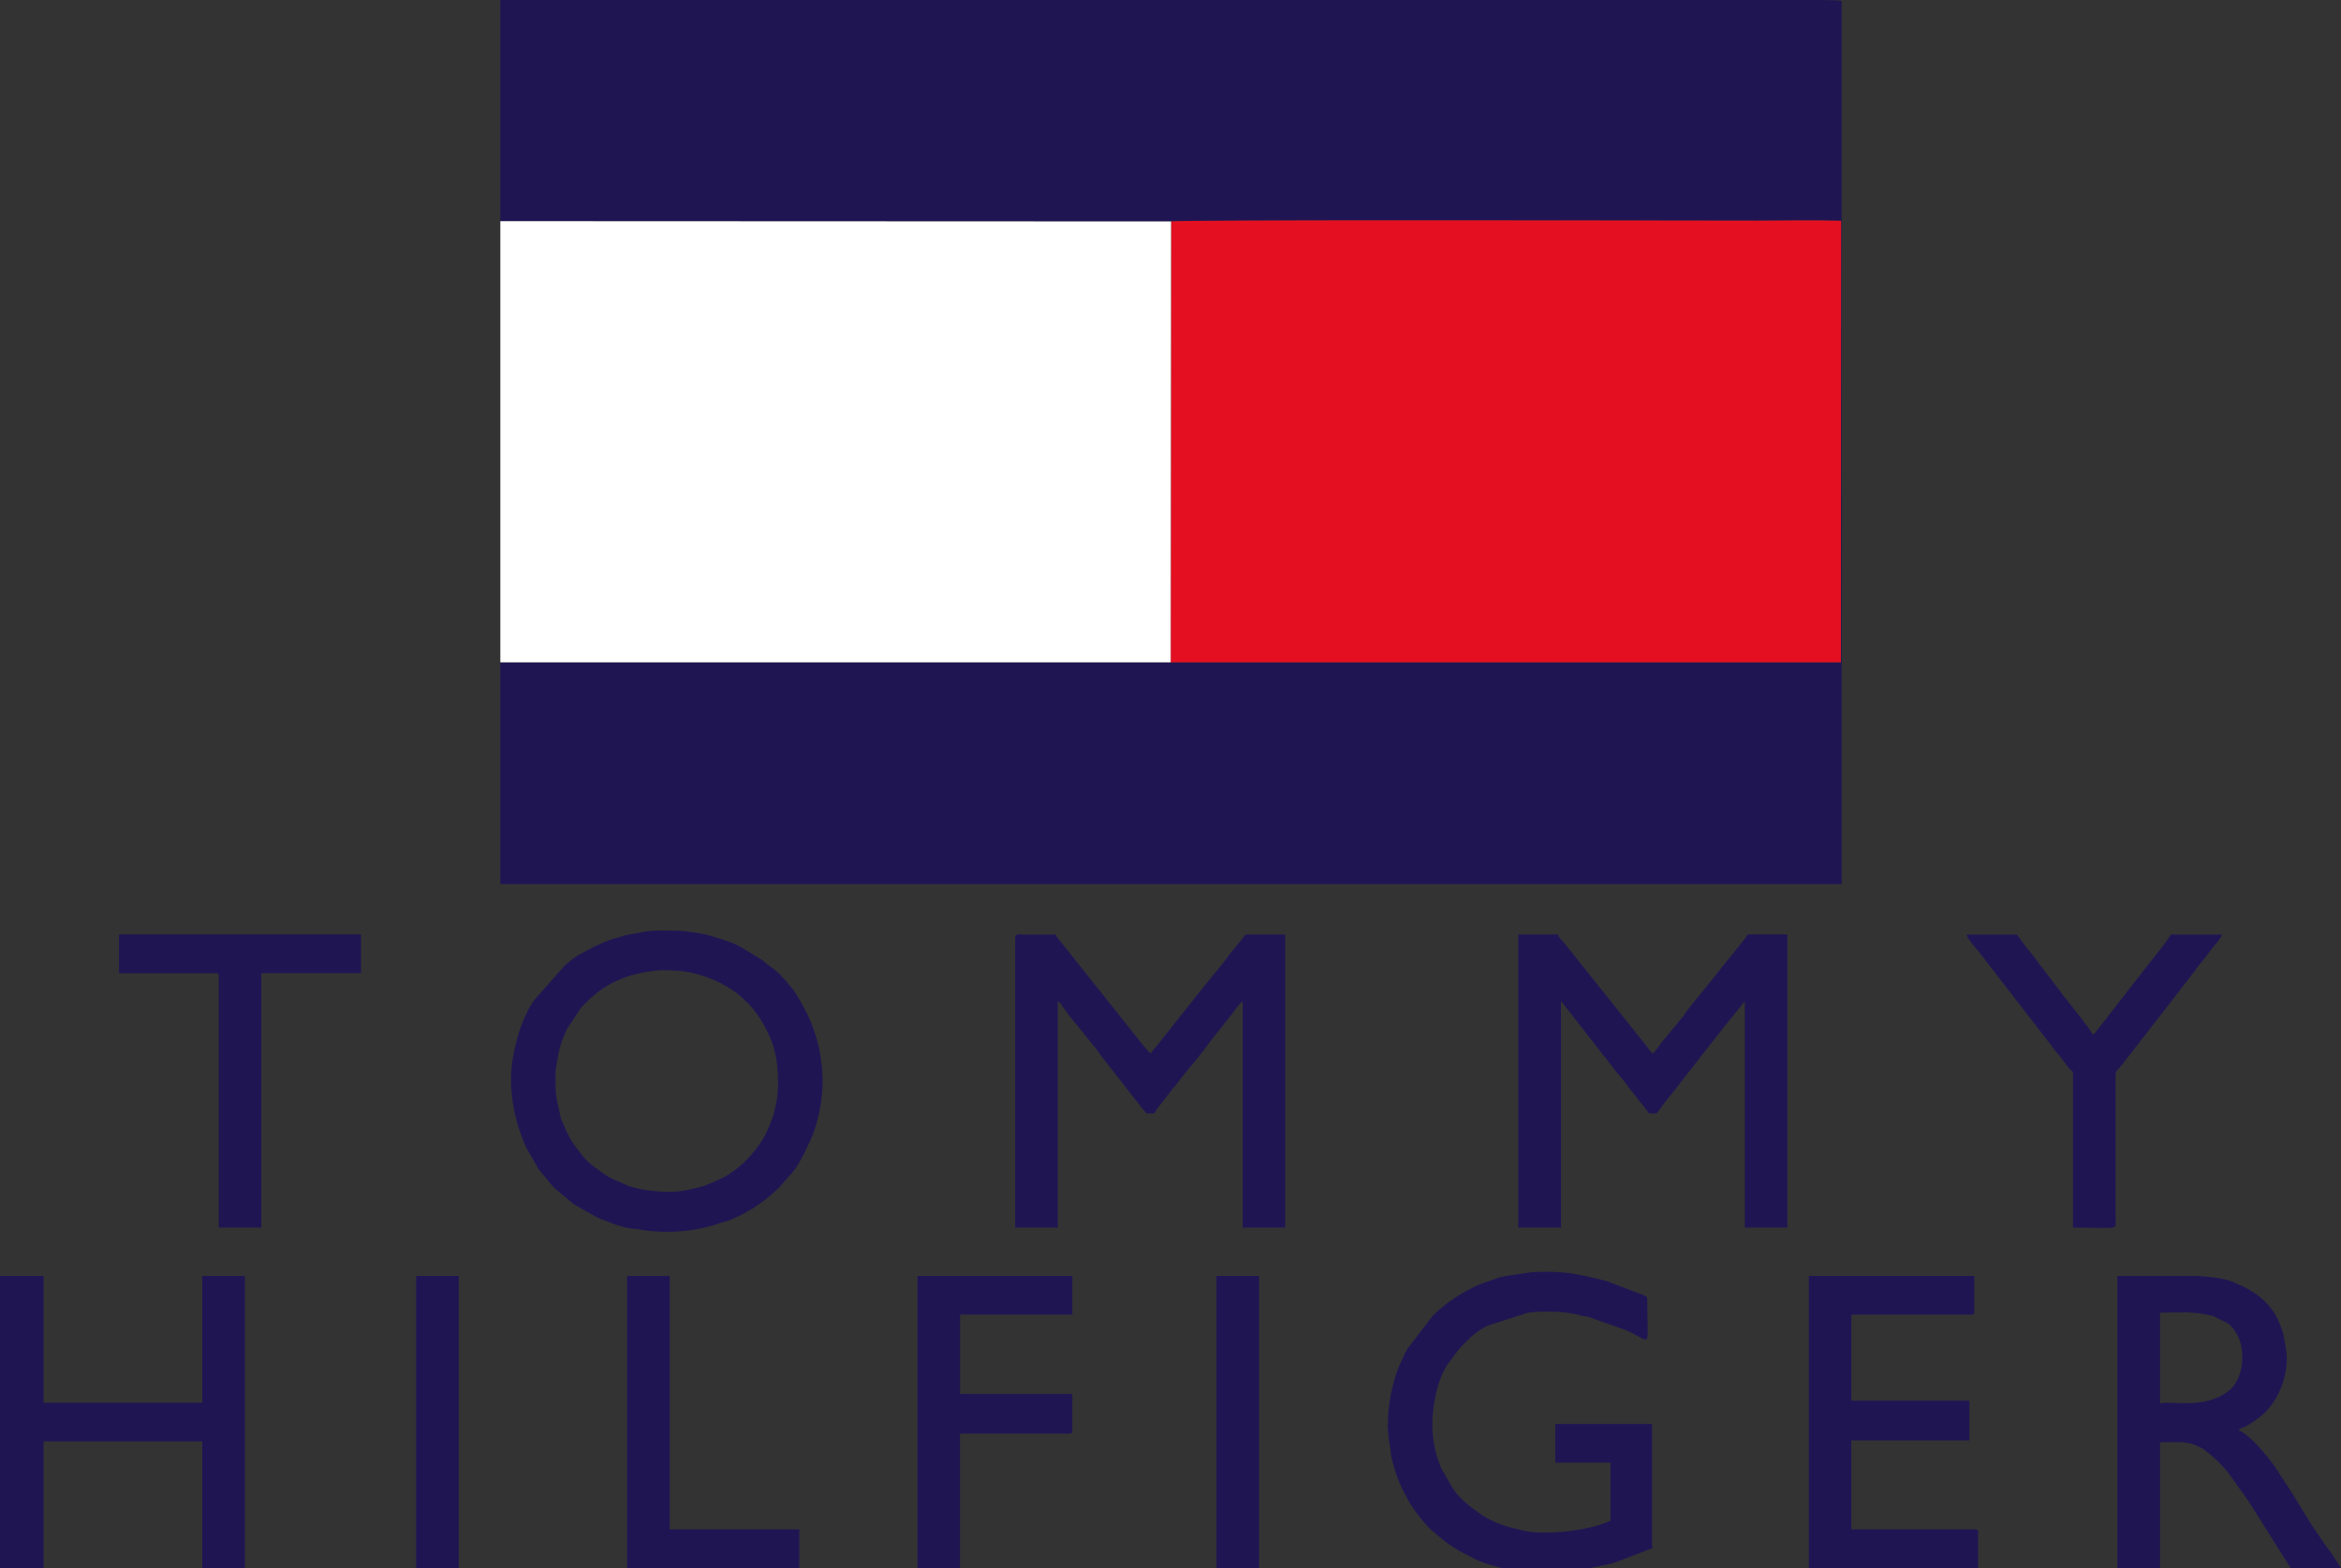
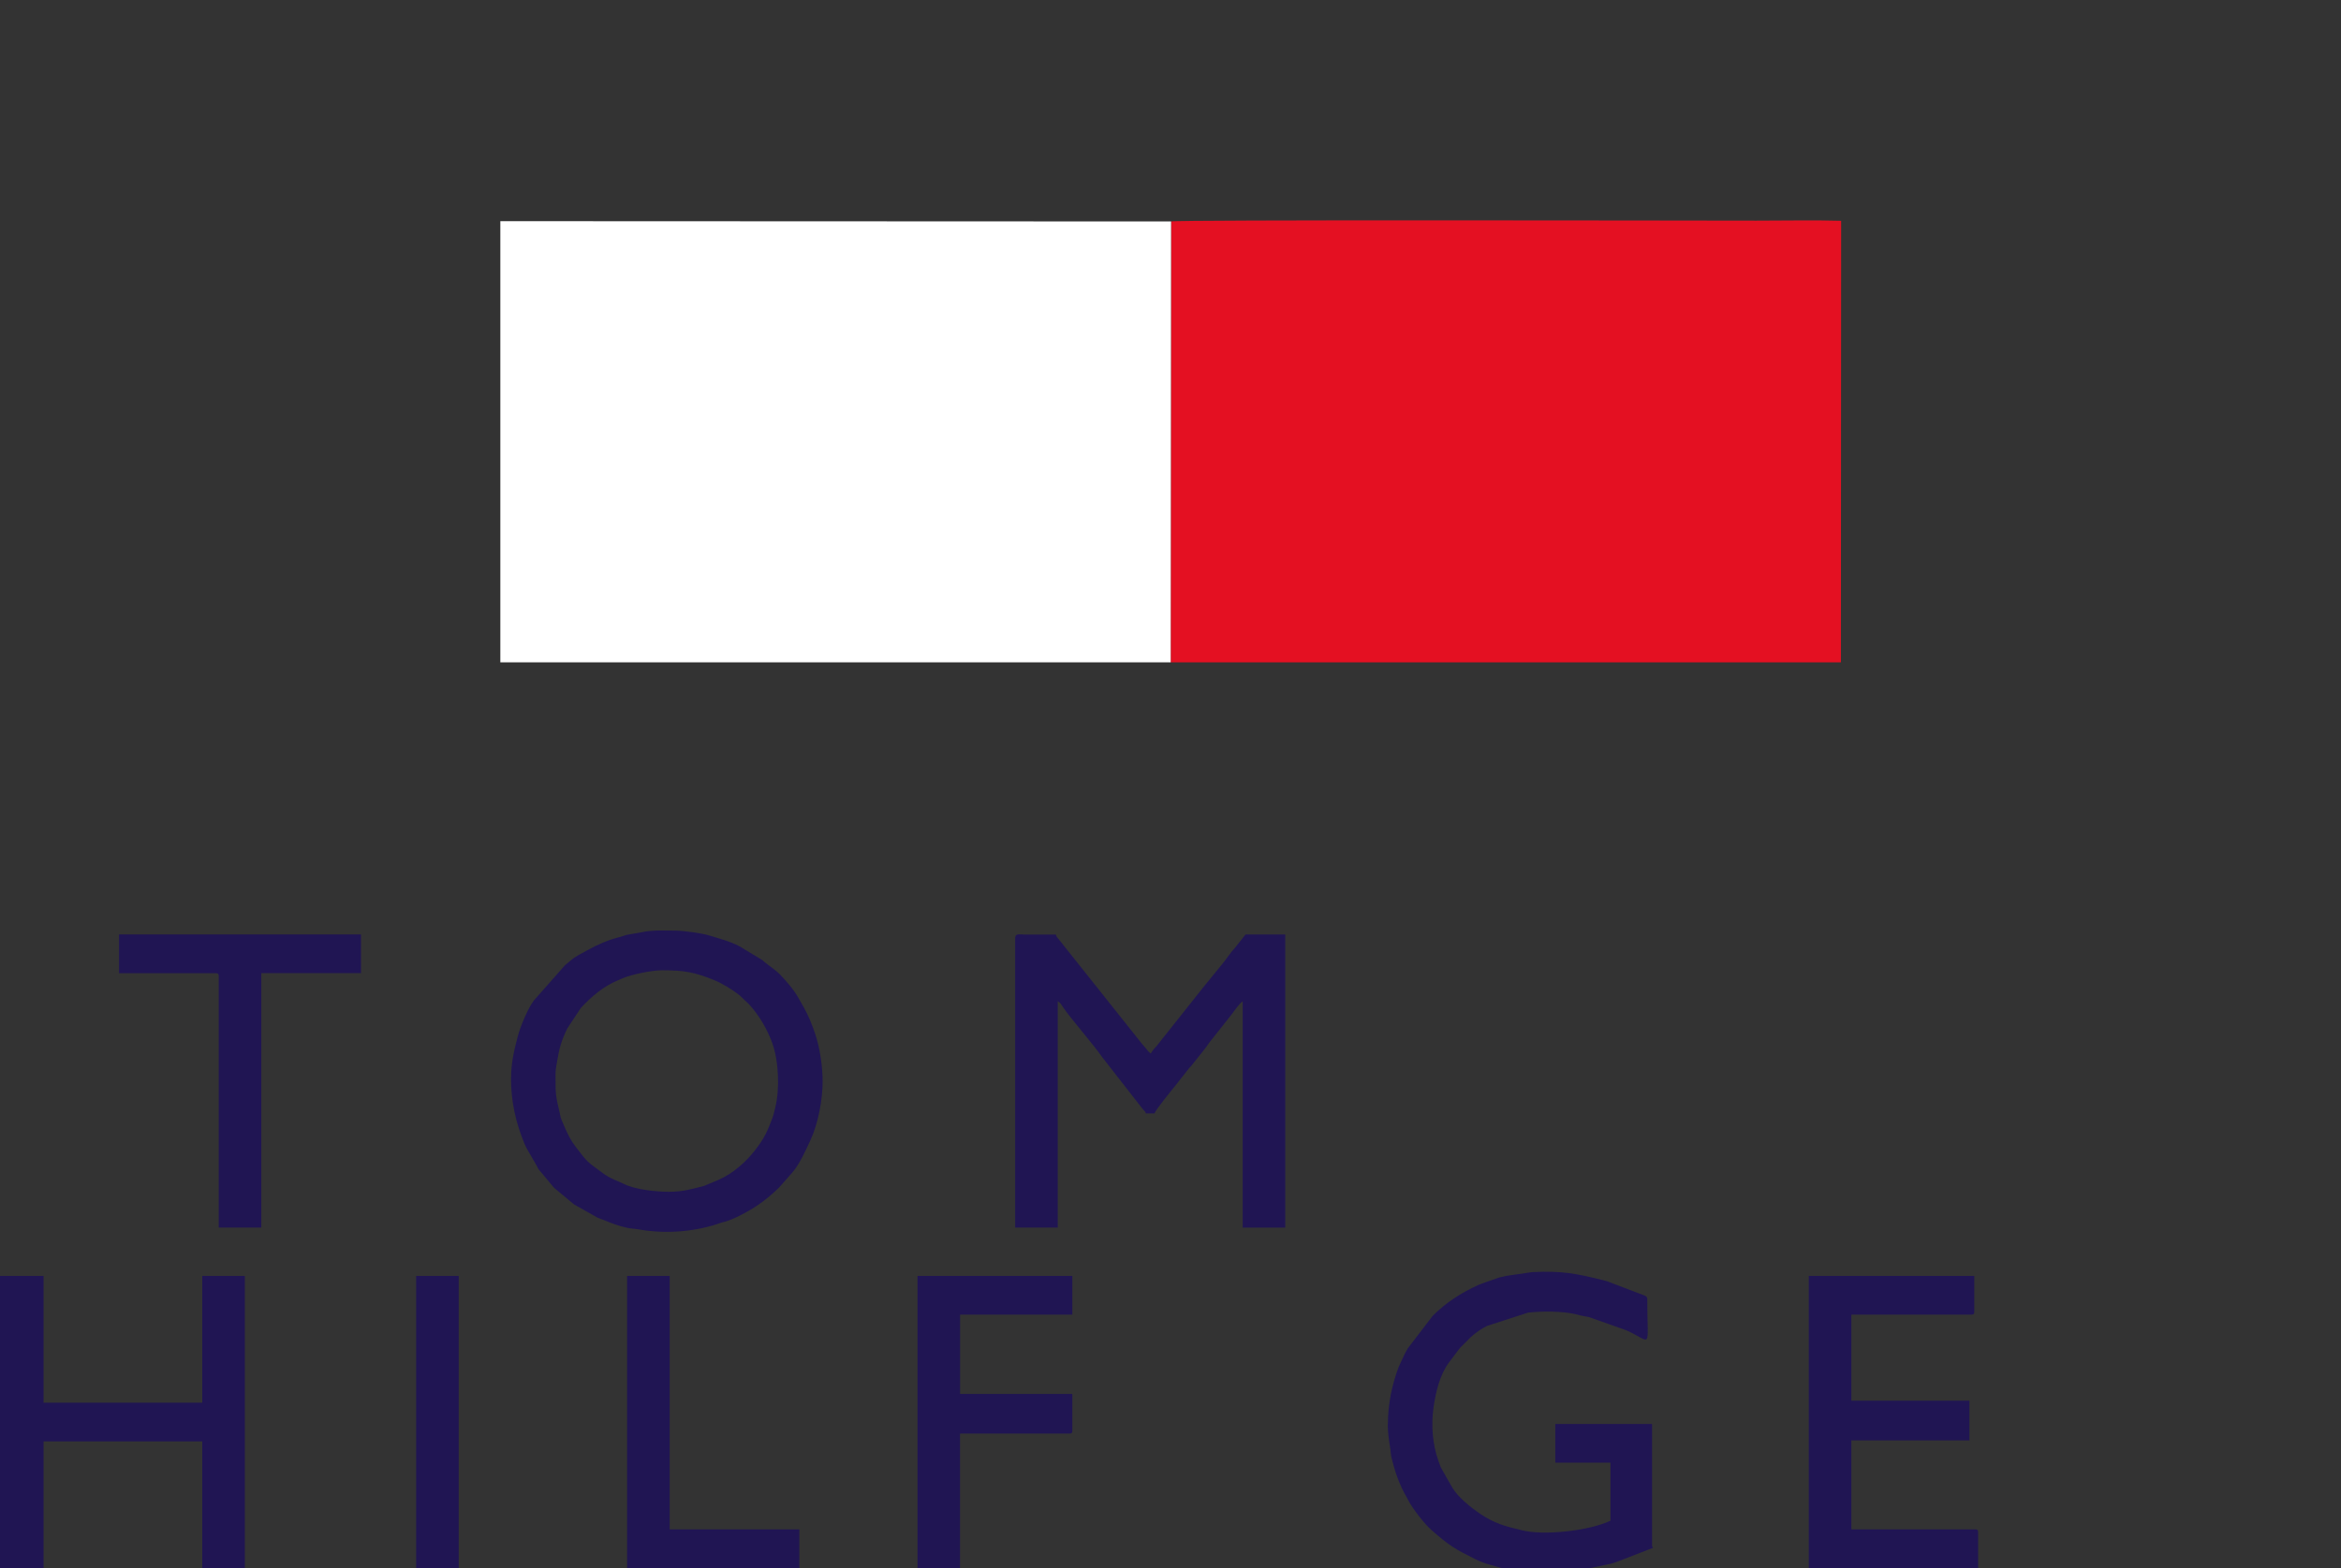
<svg xmlns="http://www.w3.org/2000/svg" id="Layer_1" data-name="Layer 1" viewBox="0 0 495.96 332.31">
  <rect x="0" y="0" width="495.96" height="332.31" fill="#333333" stroke="none" />
  <defs>
    <style>      .cls-1 {        fill: #e41022;      }      .cls-1, .cls-2, .cls-3, .cls-4 {        stroke-width: 0px;      }      .cls-1, .cls-3, .cls-4 {        fill-rule: evenodd;      }      .cls-2, .cls-3 {        fill: #201553;      }      .cls-4 {        fill: #fff;      }    </style>
  </defs>
-   <path class="cls-3" d="M106,46.87l142.1.06c.77-.37,105.66-.18,124.02-.17,5.93,0,12.03-.15,17.94.03l-.05,93.58h-141.99s-142.02,0-142.02,0v47h284.17V.21C388.91-.28,358.7,0,354.7,0H106v46.87Z" />
  <path class="cls-1" d="M248.02,140.36h141.99s.05-93.57.05-93.57c-5.91-.17-12-.02-17.94-.03-18.37-.02-123.25-.21-124.02.17l-.08,93.43Z" />
  <polygon class="cls-4" points="106 140.37 248.02 140.36 248.1 46.93 106 46.87 106 140.37" />
  <path class="cls-3" d="M215.07,198.65v61.5h9.02v-47.97c.69.46.66.6,1.15,1.31,1.61,2.38,6.52,7.98,8.2,10.46l8.72,11.17s.07.07.1.1c.04.04.17.16.2.21.24.31.17.08.29.53h1.85c.21-.78,3.76-5.08,4.48-5.98l2.89-3.67c.22-.25.08-.08.31-.31l2.73-3.42c.41-.48.77-1.02,1.12-1.54l4.71-5.95c.54-.73,1.76-2.45,2.43-2.9v47.97h9.02v-62.12h-8.41l-2.27,2.85c-.99,1.04-1.77,2.35-2.7,3.45l-3.13,3.84c-.25.28-.42.5-.65.79l-10.07,12.68c-.26.32-.43.43-.68.75-.19.24-.42.61-.58.86-.6-.4-.78-.84-1.28-1.38-.47-.52-.86-1-1.3-1.57l-16.99-21.35c-.41-.55-.34-.25-.52-.91h-6.77c-.91-.02-1.84-.26-1.84.62Z" />
-   <path class="cls-3" d="M321.69,260.15h9.02v-47.97s.08.05.09.11c.02.09.16.18.19.22.08.09.22.27.28.34l11.59,14.85c.28.34.38.38.68.76l3.48,4.51c.45.67.7.8,1.2,1.47.41.55.81,1.02,1.14,1.52h1.64c1.49-2.22,4-5.13,5.71-7.41l8.54-10.93s.15-.18.19-.22l4.21-5.22v47.97h9.02v-62.12h-8.41c-.63,1.18-5.55,6.91-6.77,8.61l-5.68,7.03c-.43.5-.76,1.09-1.2,1.67l-3.69,4.51s-.16.16-.2.21c-.79.84-1.97,2.78-2.55,3.2-.53-.36-.84-.91-1.23-1.44l-17.65-22.12s-.07-.07-.1-.1c-.56-.59-.92-.84-1.11-1.56h-8.41v62.12Z" />
  <path class="cls-3" d="M141.88,252.57c-2.72,0-7.25-.44-9.64-1.64-1.36-.68-2.88-1.08-4.6-2.37-3.28-2.45-3.02-2.03-5.71-5.57-.9-1.18-1.52-2.36-2.09-3.65l-.87-2c-.25-.64-.14-.39-.31-1.12-.95-4.16-.97-3.98-.97-8.46,0-1.02.11-1.48.26-2.4.55-3.22.82-4.43,2.23-7.41l2.86-4.32c2.24-2.44,4.91-4.69,8.01-5.94.42-.17.47-.21.86-.37,1.85-.81,6.22-1.7,8.34-1.7,4.75,0,6.93.42,11.04,2.08,1.7.69,3.98,2.08,5.39,3.22l2,1.9s.07.08.1.11c2.08,2.3,3.76,5.18,4.82,8.09,1.38,3.81,1.63,9.75.64,13.72-.19.74-.36,1.58-.62,2.25-1.05,2.77-1.64,4.12-3.49,6.55-1.99,2.63-4.82,5.14-7.87,6.48l-3.03,1.27c-2.53.68-4.63,1.27-7.34,1.27h0ZM108.26,228.38c0,5.03.95,9.35,2.84,13.97.26.64.38.76.61,1.24l1.8,3.12c.2.3.19.34.36.67.36.69.36.54.78,1.06l2.7,3.25,4.25,3.54,4.98,2.81c.54.25.79.3,1.34.51.43.16.99.41,1.46.59,1.37.51,3.04,1.07,4.52,1.22.85.09,1.01.11,1.81.24,5.56.94,11.77.42,17.04-1.47.42-.15.33-.09.81-.22,1.63-.46,3.32-1.34,4.8-2.17,2.48-1.38,4.74-3.14,6.75-5.14l2.69-3.05c1.56-1.74,2.92-4.8,3.91-6.95,1.65-3.58,2.57-8.6,2.57-12.4,0-3.19-.58-7.13-1.58-10.11-.62-1.86-1.43-3.87-2.4-5.59l-1.04-1.83c-.98-1.81-2.52-3.6-3.94-5.08-1.15-1.2-2.63-2.03-3.83-3.14l-4.86-2.93c-1.98-1.04-4.32-1.65-6.5-2.31-1.43-.44-5.4-.99-7-.99-2.28,0-4.85-.17-7.06.32l-3.31.58c-.56.14-.85.31-1.4.44-2.48.61-4.76,1.61-6.99,2.85-1.13.63-2.57,1.31-3.54,2.2-.46.43-.65.53-1.12.93l-6.63,7.51c-1.27,1.72-2.85,5.48-3.41,7.66-.74,2.83-1.39,5.55-1.39,8.66Z" />
  <path class="cls-3" d="M294.01,301.77c0,1.87.24,3.32.53,5.21.11.74.11,1.26.24,1.81.72,3.04,1.7,5.94,3.29,8.61.22.38.08.15.28.54.88,1.71,3.38,4.95,4.84,6.24,3.88,3.41,5.09,4.12,9.48,6.3.72.36,1.94.84,2.83,1.07,1.08.28,1.79.56,3.07.82,1.07.22,1.93.55,3.33.57,1.02.01,1.07.14,1.85.2,2.51.2,8.46.08,10.75-.31l6.93-1.48c.66-.17.73-.26,1.23-.41l7.54-2.92c-.14-.25-.2-.22-.2-.62v-25.63h-20.5v8.2h11.69v12.3c-4.4,2.11-14.1,3.24-18.82,2.01-1.59-.41-3.15-.72-4.64-1.31-1.49-.58-2.67-1.18-3.93-2.02-2.08-1.38-4.8-3.55-6.07-5.61l-2.16-3.79c-.09-.2-.22-.4-.22-.4-.2-.39-.06-.05-.25-.57-.16-.45-.25-.68-.38-1.05-1.24-3.46-1.54-7.55-1.02-11.22.46-3.23,1.29-6.9,3.3-9.61l2.12-2.8c.33-.36.07-.07.38-.44l2.05-2.05c.98-.91,2.3-1.85,3.52-2.43l8.67-2.81c3.04-.33,7.14-.32,9.99.32.52.12.87.22,1.31.33.53.13.94.15,1.56.29l7.88,2.78c5.69,2.5,4.51,4.62,4.51-6.56,0-.59-.35-.67-.78-.86-.35-.15-.71-.26-1.19-.45l-5.94-2.26c-.61-.23-.48-.22-1.23-.41-5.94-1.48-8.88-2.07-15.26-1.76l-5.37.78c-.58.15-.9.18-1.51.33l-3.04,1.06c-.62.25-.89.29-1.49.56-3.65,1.67-6.79,3.68-9.65,6.54l-5.25,6.85c-.32.6-.46.75-.73,1.32-.02.04-.04.1-.06.14-.02.04-.04.1-.07.14l-1.1,2.38c-1.44,3.8-2.28,7.98-2.28,12.07Z" />
  <polygon class="cls-3" points="0 332.31 9.23 332.31 9.23 305.46 42.85 305.46 42.85 332.31 51.87 332.31 51.87 270.4 42.85 270.4 42.85 297.26 9.23 297.26 9.23 270.4 0 270.4 0 332.31" />
-   <path class="cls-3" d="M457.62,297.46v-19.27c4.72,0,6.94-.36,11.2.69l3.3,1.62c.51.42.75.75,1.17,1.29,2.87,3.69,2.07,10.53-1.14,12.98-5.42,4.15-12.55,1.87-14.53,2.69h0ZM448.6,332.31h9.02v-26.65c4.37,0,5.78-.45,9.09,1.36l1.72,1.35c3.43,2.89,4.69,5.35,7.23,8.76l.5.73c.25.4.39.61.65.99l4.84,7.67c.45.66.77,1.26,1.19,1.89l2.46,3.89h10.66l-2.43-3.72c-.26-.34-.39-.41-.65-.78l-2.89-4.28s-.06-.08-.09-.12c-.03-.03-.07-.08-.09-.11l-4.36-7.12c-.33-.45-.34-.48-.65-.99l-2.51-3.84c-.96-1.58-4.34-5.63-5.89-6.82-.66-.51-1.16-1.1-1.97-1.31v-.41c1.1-.26,3.01-1.49,3.96-2.19,3.89-2.88,6.09-8.01,6.09-12.77,0-1.34-.31-2.74-.53-3.98-.35-1.97-.21-1.16-.76-2.73-1.65-4.7-5.06-7.37-9.5-9.16-.42-.17-.45-.24-.84-.39-2.12-.83-5.99-1.17-8.26-1.17h-15.99v61.91Z" />
  <path class="cls-3" d="M383.2,332.31h35.88v-7.59c0-.47-.14-.61-.61-.61h-26.24v-18.86h25.01v-8.41h-25.01v-18.25h25.42c.47,0,.62-.14.62-.62v-7.58h-35.06v61.91Z" />
  <path class="cls-3" d="M194.37,332.31h9.02v-28.5h23.17c.47,0,.62-.14.62-.61v-7.79h-23.78v-16.81h23.78v-8.2h-32.8v61.91Z" />
  <path class="cls-3" d="M25.22,206.24h20.5c.47,0,.62.14.62.61v53.3h9.02v-53.92h21.12v-8.2H25.22v8.2Z" />
-   <path class="cls-3" d="M439.17,227.15v33.01c10.18,0,9.05.67,9.02-2.05v-29.32c-.03-2.39.08-1.31,1.73-3.6l9.05-11.66s.07-.08.09-.11l5.99-7.75c.34-.5.74-1.08,1.14-1.52.88-.98,1.55-1.94,2.33-3,.62-.83,1.97-2.13,2.23-3.1h-10.87c-.19.71-4.22,5.66-5.01,6.68l-10.85,13.95c-.45.53-.18.33-.75.48-.26-.99-6-7.88-6.85-9.14l-6.38-8.38s-.15-.18-.19-.22c-.22-.26-.38-.44-.56-.67l-2.01-2.7h-10.66c.3,1.13,2.69,3.64,3.37,4.63l15.82,20.47c1.34,1.46,2.31,3.31,3.37,4.01Z" />
  <polygon class="cls-3" points="132.86 332.31 169.35 332.31 169.35 324.11 141.88 324.11 141.88 270.4 132.86 270.4 132.86 332.31" />
-   <rect class="cls-2" x="257.72" y="270.4" width="9.02" height="61.91" />
  <rect class="cls-2" x="88.16" y="270.4" width="9.02" height="61.91" />
</svg>